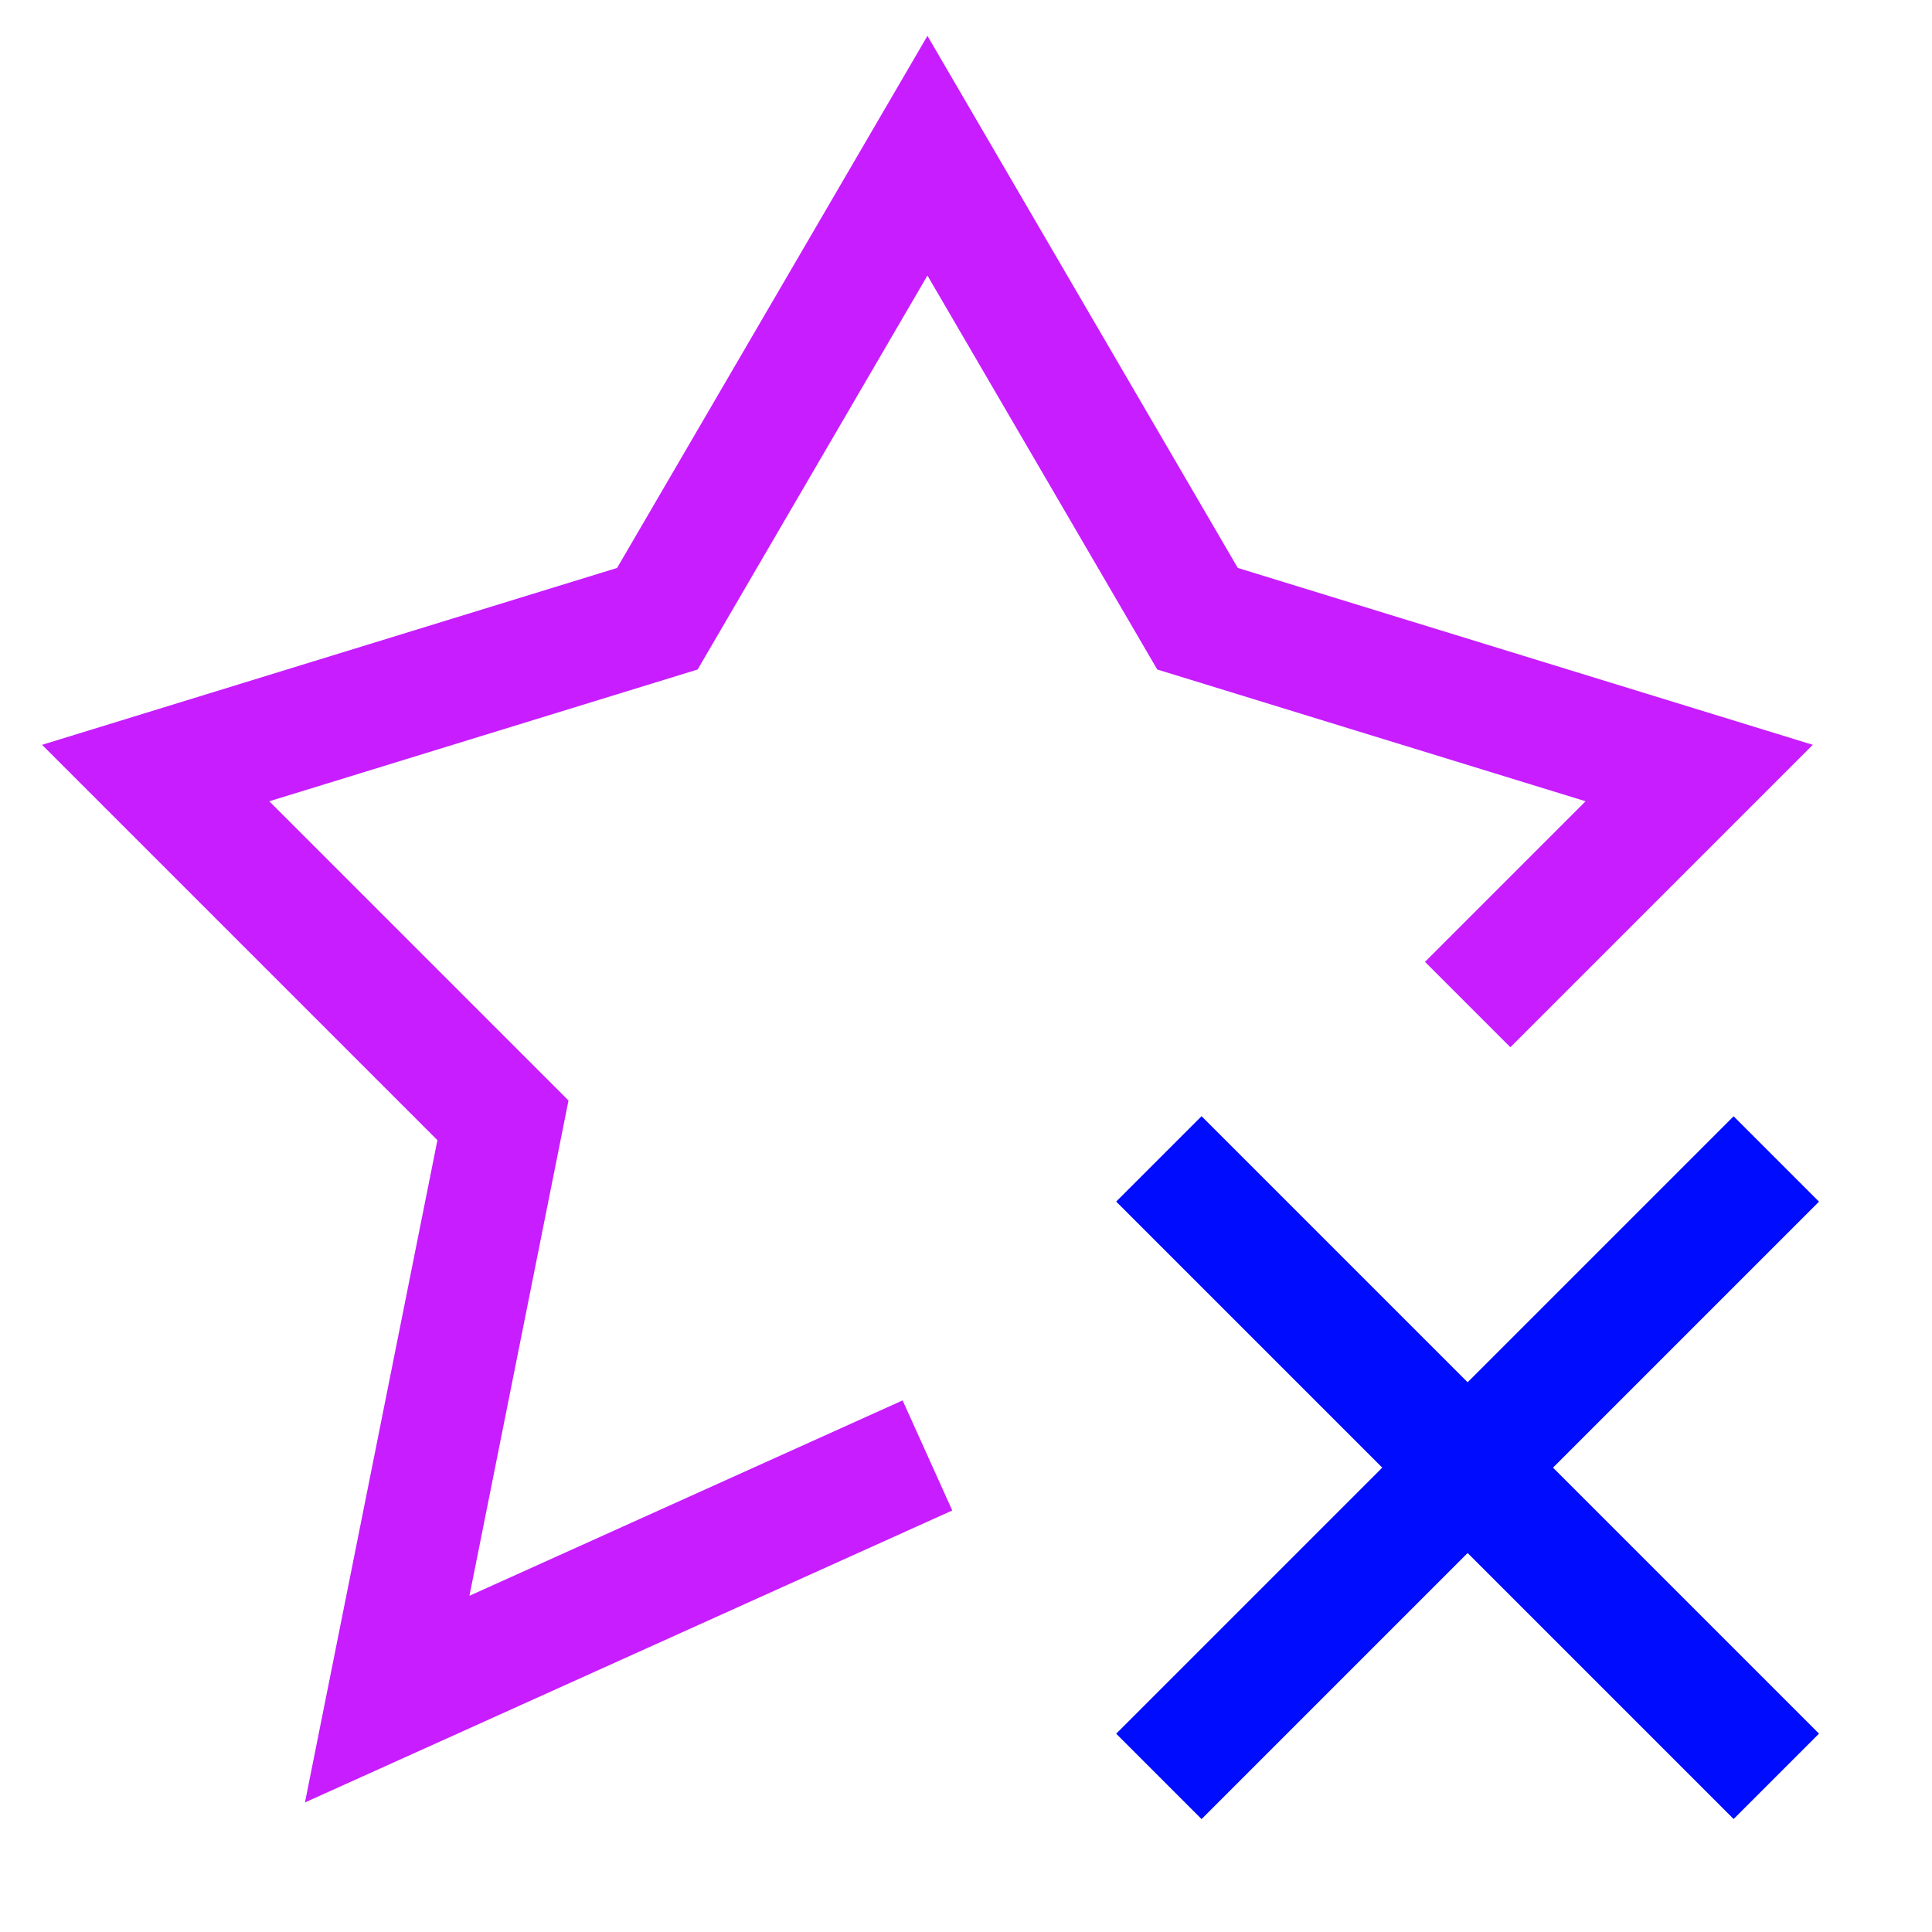
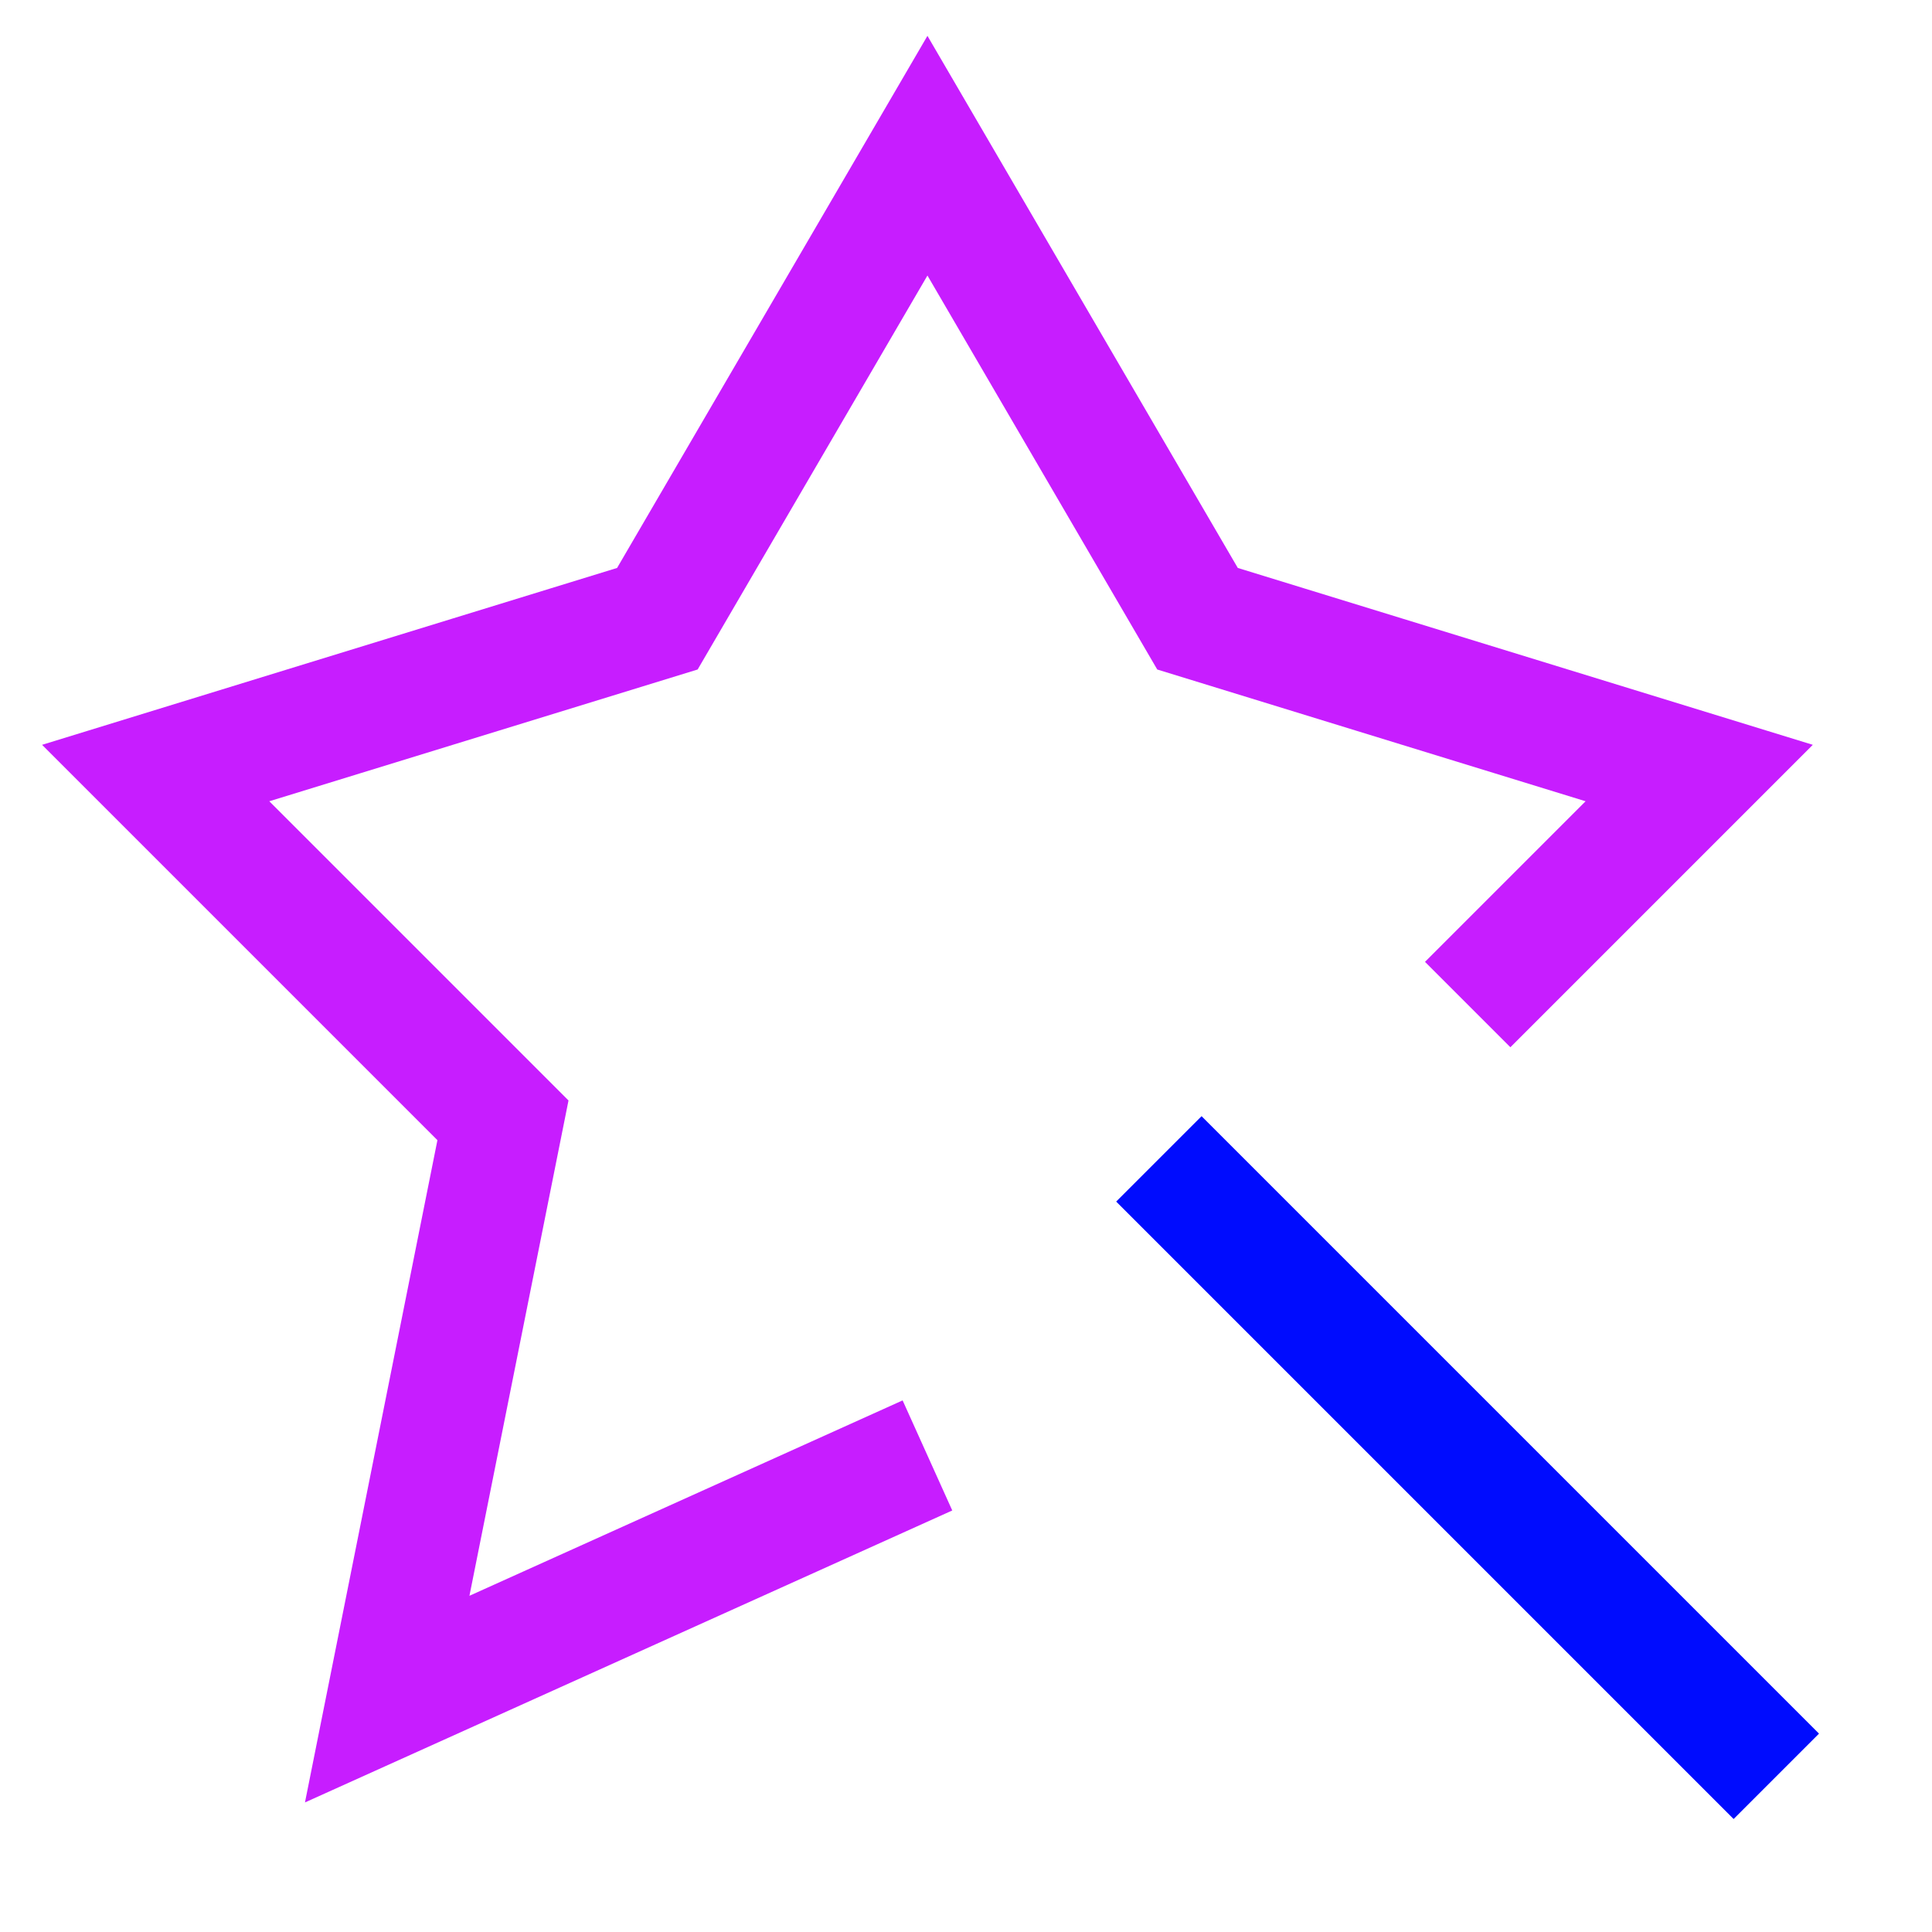
<svg xmlns="http://www.w3.org/2000/svg" fill="none" viewBox="-0.75 -0.75 24 24" id="Remove-Favorite-Highlight--Streamline-Sharp-Neon">
  <desc>
    Remove Favorite Highlight Streamline Icon: https://streamlinehq.com
  </desc>
  <g id="remove-favorite-highlight">
    <path id="Star 4" stroke="#c71dff" d="m10.771 17.33 -6.711 3.027 1.438 -7.19 -4.314 -4.314 6.232 -1.917 3.355 -5.752 3.355 5.752 6.232 1.917 -2.876 2.876" stroke-width="1.5" />
-     <path id="Vector 1144" stroke="#000cfe" d="m21.316 13.647 -7.67 7.67" stroke-width="1.5" />
    <path id="Vector 1145" stroke="#000cfe" d="m21.316 21.316 -7.67 -7.67" stroke-width="1.5" />
  </g>
</svg>